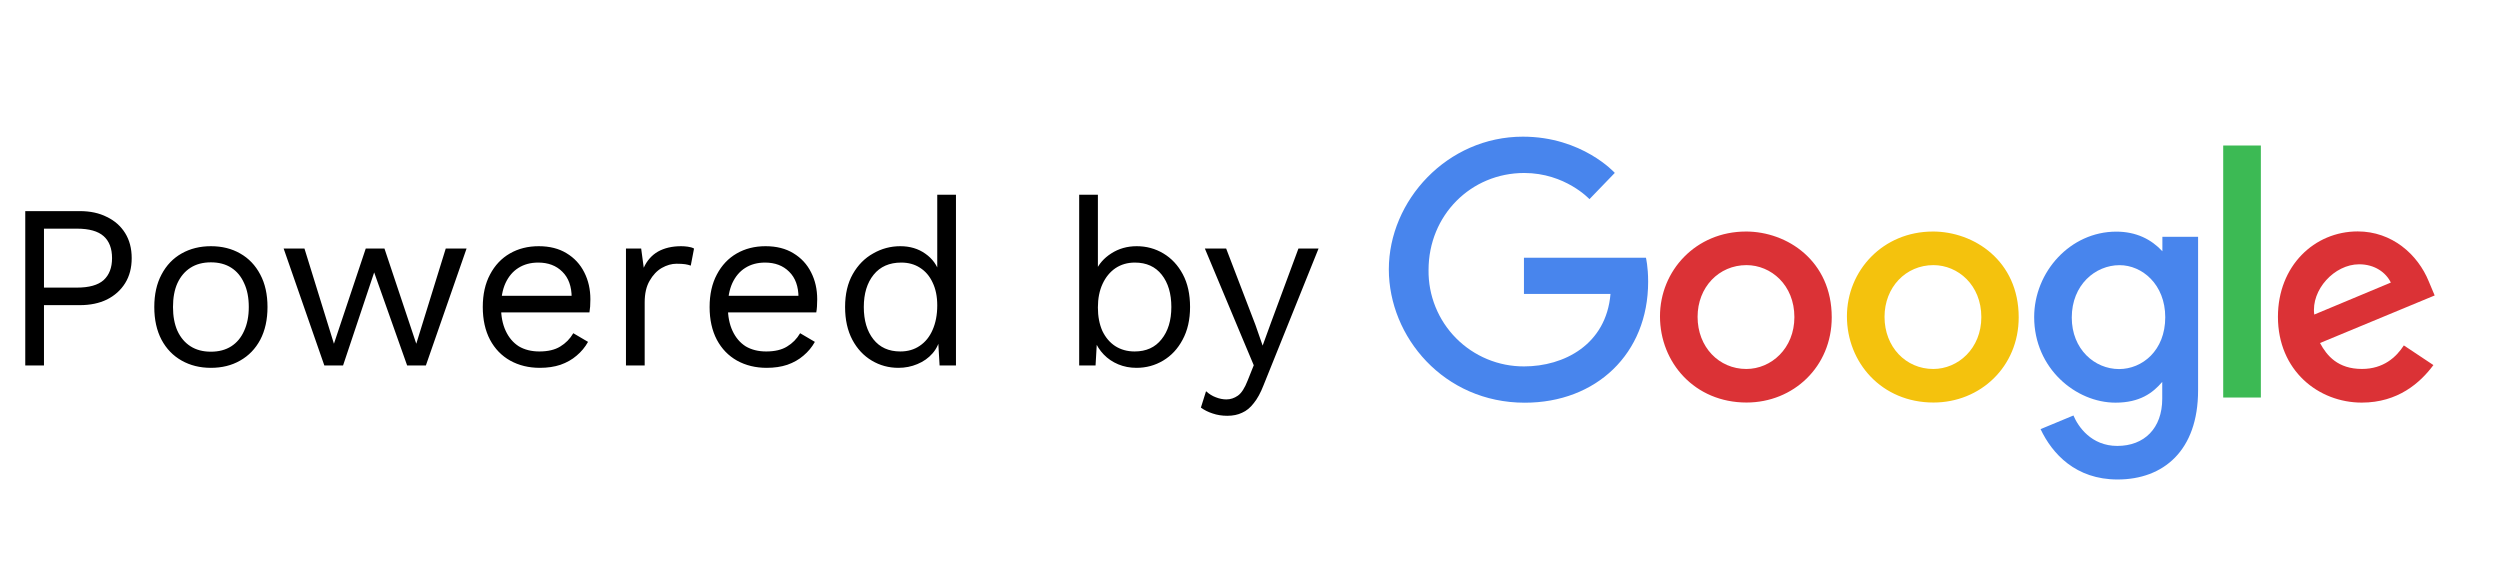
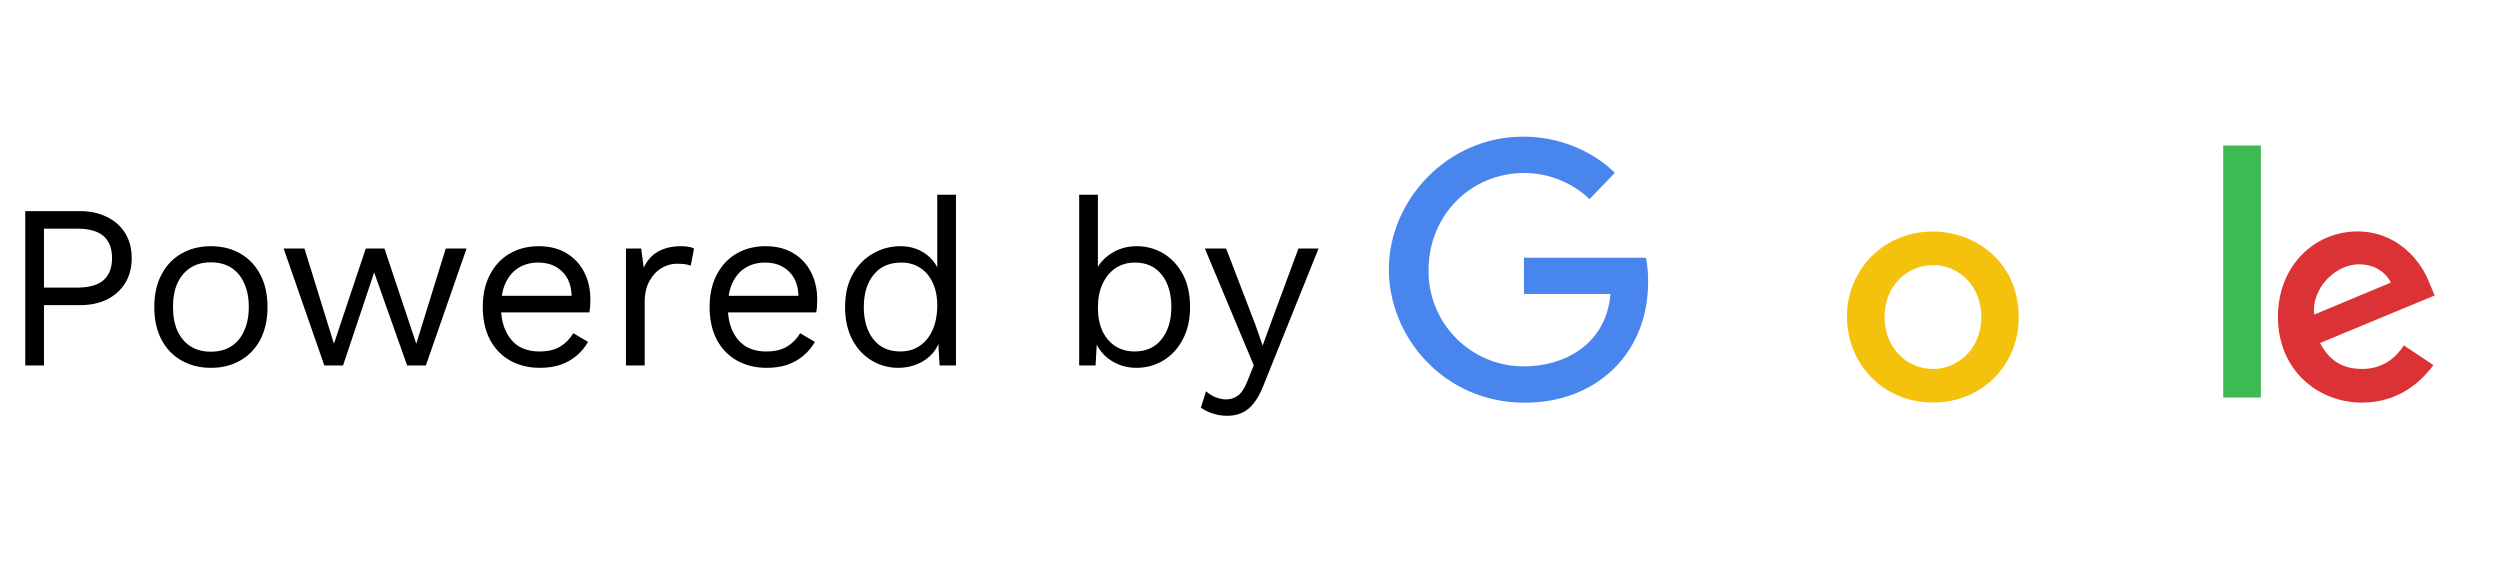
<svg xmlns="http://www.w3.org/2000/svg" width="171" height="40" viewBox="0 0 171 40" fill="none">
  <path d="M5.456 14.44C6.171 14.44 6.789 14.573 7.312 14.84C7.845 15.096 8.261 15.464 8.56 15.944C8.859 16.424 9.008 16.995 9.008 17.656C9.008 18.317 8.859 18.888 8.56 19.368C8.261 19.848 7.845 20.221 7.312 20.488C6.789 20.744 6.171 20.872 5.456 20.872H3.008V25H1.728V14.44H5.456ZM5.264 19.672C6.096 19.672 6.704 19.501 7.088 19.16C7.472 18.808 7.664 18.307 7.664 17.656C7.664 16.995 7.472 16.493 7.088 16.152C6.704 15.811 6.096 15.64 5.264 15.64H3.008V19.672H5.264ZM14.425 16.84C15.182 16.84 15.849 17.005 16.425 17.336C17.012 17.667 17.47 18.147 17.801 18.776C18.132 19.395 18.297 20.136 18.297 21C18.297 21.864 18.132 22.611 17.801 23.24C17.47 23.859 17.012 24.333 16.425 24.664C15.849 24.995 15.182 25.16 14.425 25.16C13.678 25.16 13.012 24.995 12.425 24.664C11.838 24.333 11.38 23.859 11.049 23.24C10.718 22.611 10.553 21.864 10.553 21C10.553 20.136 10.718 19.395 11.049 18.776C11.38 18.147 11.838 17.667 12.425 17.336C13.012 17.005 13.678 16.84 14.425 16.84ZM14.425 17.944C13.881 17.944 13.417 18.067 13.033 18.312C12.649 18.557 12.35 18.909 12.137 19.368C11.934 19.816 11.833 20.36 11.833 21C11.833 21.629 11.934 22.173 12.137 22.632C12.35 23.091 12.649 23.443 13.033 23.688C13.417 23.933 13.881 24.056 14.425 24.056C14.969 24.056 15.433 23.933 15.817 23.688C16.201 23.443 16.494 23.091 16.697 22.632C16.91 22.173 17.017 21.629 17.017 21C17.017 20.36 16.91 19.816 16.697 19.368C16.494 18.909 16.201 18.557 15.817 18.312C15.433 18.067 14.969 17.944 14.425 17.944ZM30.489 17H31.913L29.129 25H27.849L25.593 18.632L23.465 25H22.185L19.401 17H20.825L22.841 23.512L25.017 17H26.297L28.473 23.512L30.489 17ZM36.926 25.16C36.168 25.16 35.491 24.995 34.894 24.664C34.307 24.333 33.848 23.859 33.518 23.24C33.187 22.611 33.022 21.864 33.022 21C33.022 20.136 33.187 19.395 33.518 18.776C33.848 18.147 34.302 17.667 34.878 17.336C35.454 17.005 36.11 16.84 36.846 16.84C37.592 16.84 38.227 17 38.75 17.32C39.283 17.64 39.688 18.077 39.966 18.632C40.243 19.176 40.382 19.789 40.382 20.472C40.382 20.653 40.376 20.819 40.366 20.968C40.355 21.117 40.339 21.251 40.318 21.368H33.854V20.232H39.758L39.102 20.36C39.102 19.592 38.888 19 38.462 18.584C38.046 18.168 37.496 17.96 36.814 17.96C36.291 17.96 35.838 18.083 35.454 18.328C35.08 18.563 34.787 18.909 34.574 19.368C34.371 19.816 34.27 20.36 34.27 21C34.27 21.629 34.376 22.173 34.59 22.632C34.803 23.091 35.102 23.443 35.486 23.688C35.88 23.923 36.35 24.04 36.894 24.04C37.48 24.04 37.955 23.928 38.318 23.704C38.691 23.48 38.99 23.176 39.214 22.792L40.222 23.384C40.019 23.747 39.758 24.061 39.438 24.328C39.128 24.595 38.76 24.803 38.334 24.952C37.918 25.091 37.448 25.16 36.926 25.16ZM42.816 25V17H43.856L44.032 18.312C44.256 17.821 44.581 17.453 45.008 17.208C45.446 16.963 45.974 16.84 46.592 16.84C46.731 16.84 46.88 16.851 47.04 16.872C47.211 16.893 47.355 16.936 47.472 17L47.248 18.168C47.131 18.125 47.003 18.093 46.864 18.072C46.725 18.051 46.528 18.04 46.272 18.04C45.941 18.04 45.605 18.136 45.264 18.328C44.934 18.52 44.656 18.813 44.432 19.208C44.208 19.592 44.096 20.083 44.096 20.68V25H42.816ZM52.441 25.16C51.684 25.16 51.007 24.995 50.409 24.664C49.823 24.333 49.364 23.859 49.033 23.24C48.703 22.611 48.537 21.864 48.537 21C48.537 20.136 48.703 19.395 49.033 18.776C49.364 18.147 49.817 17.667 50.393 17.336C50.969 17.005 51.625 16.84 52.361 16.84C53.108 16.84 53.743 17 54.265 17.32C54.799 17.64 55.204 18.077 55.481 18.632C55.759 19.176 55.897 19.789 55.897 20.472C55.897 20.653 55.892 20.819 55.881 20.968C55.871 21.117 55.855 21.251 55.833 21.368H49.369V20.232H55.273L54.617 20.36C54.617 19.592 54.404 19 53.977 18.584C53.561 18.168 53.012 17.96 52.329 17.96C51.807 17.96 51.353 18.083 50.969 18.328C50.596 18.563 50.303 18.909 50.089 19.368C49.887 19.816 49.785 20.36 49.785 21C49.785 21.629 49.892 22.173 50.105 22.632C50.319 23.091 50.617 23.443 51.001 23.688C51.396 23.923 51.865 24.04 52.409 24.04C52.996 24.04 53.471 23.928 53.833 23.704C54.207 23.48 54.505 23.176 54.729 22.792L55.737 23.384C55.535 23.747 55.273 24.061 54.953 24.328C54.644 24.595 54.276 24.803 53.849 24.952C53.433 25.091 52.964 25.16 52.441 25.16ZM61.452 25.16C60.79 25.16 60.182 24.995 59.628 24.664C59.073 24.333 58.63 23.859 58.3 23.24C57.969 22.611 57.804 21.864 57.804 21C57.804 20.115 57.98 19.363 58.332 18.744C58.684 18.125 59.148 17.656 59.724 17.336C60.3 17.005 60.918 16.84 61.58 16.84C62.241 16.84 62.812 17.011 63.292 17.352C63.782 17.693 64.108 18.147 64.268 18.712L64.108 18.824V13.32H65.388V25H64.268L64.156 23.064L64.332 22.968C64.257 23.437 64.076 23.837 63.788 24.168C63.51 24.488 63.164 24.733 62.748 24.904C62.342 25.075 61.91 25.16 61.452 25.16ZM61.58 24.04C62.092 24.04 62.534 23.912 62.908 23.656C63.292 23.4 63.585 23.037 63.788 22.568C64.001 22.088 64.108 21.528 64.108 20.888C64.108 20.28 64.001 19.757 63.788 19.32C63.585 18.883 63.297 18.547 62.924 18.312C62.561 18.077 62.134 17.96 61.644 17.96C60.833 17.96 60.204 18.237 59.756 18.792C59.308 19.347 59.084 20.083 59.084 21C59.084 21.917 59.302 22.653 59.74 23.208C60.177 23.763 60.79 24.04 61.58 24.04ZM77.736 25.16C77.288 25.16 76.872 25.08 76.488 24.92C76.104 24.76 75.773 24.536 75.496 24.248C75.219 23.96 75.011 23.635 74.872 23.272L75.048 23.048L74.936 25H73.816V13.32H75.096V18.808L74.936 18.568C75.15 18.067 75.507 17.656 76.008 17.336C76.52 17.005 77.102 16.84 77.752 16.84C78.413 16.84 79.022 17.005 79.576 17.336C80.131 17.667 80.573 18.141 80.904 18.76C81.235 19.379 81.4 20.125 81.4 21C81.4 21.864 81.23 22.611 80.888 23.24C80.558 23.859 80.115 24.333 79.56 24.664C79.005 24.995 78.397 25.16 77.736 25.16ZM77.608 24.04C78.397 24.04 79.011 23.763 79.448 23.208C79.896 22.653 80.12 21.917 80.12 21C80.12 20.083 79.901 19.347 79.464 18.792C79.027 18.237 78.413 17.96 77.624 17.96C77.123 17.96 76.68 18.088 76.296 18.344C75.923 18.6 75.629 18.957 75.416 19.416C75.203 19.875 75.096 20.413 75.096 21.032C75.096 21.64 75.198 22.173 75.4 22.632C75.614 23.08 75.907 23.427 76.28 23.672C76.664 23.917 77.107 24.04 77.608 24.04ZM90.189 17L86.429 26.344C86.226 26.867 86.002 27.277 85.757 27.576C85.522 27.885 85.256 28.104 84.957 28.232C84.669 28.371 84.333 28.44 83.949 28.44C83.586 28.44 83.25 28.387 82.941 28.28C82.642 28.184 82.376 28.051 82.141 27.88L82.493 26.76C82.706 26.952 82.93 27.091 83.165 27.176C83.41 27.272 83.65 27.32 83.885 27.32C84.162 27.32 84.424 27.235 84.669 27.064C84.914 26.893 85.138 26.547 85.341 26.024L85.757 24.984L84.957 23.08L82.413 17H83.869L85.869 22.216L86.365 23.64L86.941 22.056L88.813 17H90.189Z" fill="black" />
  <path d="M112.585 17.63H104.238V20.107H110.158C109.865 23.574 106.976 25.062 104.248 25.062C103.384 25.066 102.527 24.897 101.729 24.566C100.931 24.235 100.206 23.749 99.598 23.135C98.989 22.521 98.509 21.792 98.186 20.991C97.862 20.19 97.702 19.332 97.713 18.468C97.713 14.718 100.616 11.832 104.256 11.832C107.064 11.832 108.719 13.622 108.719 13.622L110.452 11.826C110.452 11.826 108.225 9.348 104.165 9.348C98.995 9.348 94.996 13.711 94.996 18.424C94.996 23.042 98.758 27.545 104.296 27.545C109.167 27.545 112.733 24.208 112.733 19.273C112.733 18.232 112.582 17.63 112.582 17.63H112.585Z" fill="#4885ED" />
-   <path d="M119.423 15.837C115.997 15.837 113.543 18.515 113.543 21.637C113.543 24.806 115.923 27.533 119.463 27.533C122.667 27.533 125.291 25.085 125.291 21.705C125.291 17.838 122.238 15.836 119.423 15.836V15.837ZM119.456 18.134C121.14 18.134 122.736 19.496 122.736 21.69C122.736 23.837 121.147 25.238 119.448 25.238C117.581 25.238 116.115 23.743 116.115 21.673C116.115 19.646 117.568 18.134 119.461 18.134H119.456Z" fill="#DB3236" />
  <path d="M132.21 15.837C128.785 15.837 126.33 18.515 126.33 21.637C126.33 24.806 128.71 27.533 132.25 27.533C135.454 27.533 138.079 25.085 138.079 21.705C138.079 17.838 135.025 15.836 132.21 15.836V15.837ZM132.243 18.134C133.927 18.134 135.523 19.496 135.523 21.69C135.523 23.837 133.934 25.238 132.235 25.238C130.369 25.238 128.902 23.743 128.902 21.673C128.902 19.646 130.355 18.134 132.249 18.134H132.243Z" fill="#F4C20D" />
-   <path d="M144.752 15.844C141.608 15.844 139.137 18.597 139.137 21.688C139.137 25.208 142.002 27.542 144.697 27.542C146.364 27.542 147.251 26.88 147.897 26.121V27.274C147.897 29.292 146.672 30.501 144.823 30.501C143.036 30.501 142.14 29.172 141.823 28.419L139.575 29.352C140.372 31.039 141.977 32.797 144.841 32.797C147.975 32.797 150.349 30.828 150.349 26.699V16.195H147.907V17.186C147.153 16.372 146.121 15.844 144.753 15.844H144.752ZM144.979 18.137C146.52 18.137 148.103 19.453 148.103 21.7C148.103 23.985 146.523 25.244 144.945 25.244C143.269 25.244 141.709 23.884 141.709 21.722C141.709 19.476 143.329 18.137 144.979 18.137Z" fill="#4885ED" />
  <path d="M161.267 15.829C158.301 15.829 155.811 18.189 155.811 21.669C155.811 25.353 158.587 27.538 161.545 27.538C164.019 27.538 165.545 26.184 166.445 24.971L164.423 23.626C163.898 24.439 163.021 25.236 161.557 25.236C159.913 25.236 159.157 24.336 158.689 23.462L166.531 20.209L166.131 19.256C165.373 17.389 163.605 15.829 161.267 15.829ZM161.369 18.078C162.437 18.078 163.206 18.646 163.533 19.328L158.295 21.516C158.069 19.822 159.675 18.078 161.362 18.078H161.369Z" fill="#DB3236" />
  <path d="M152.067 27.191H154.643V9.953H152.067V27.191Z" fill="#3CBA54" />
</svg>